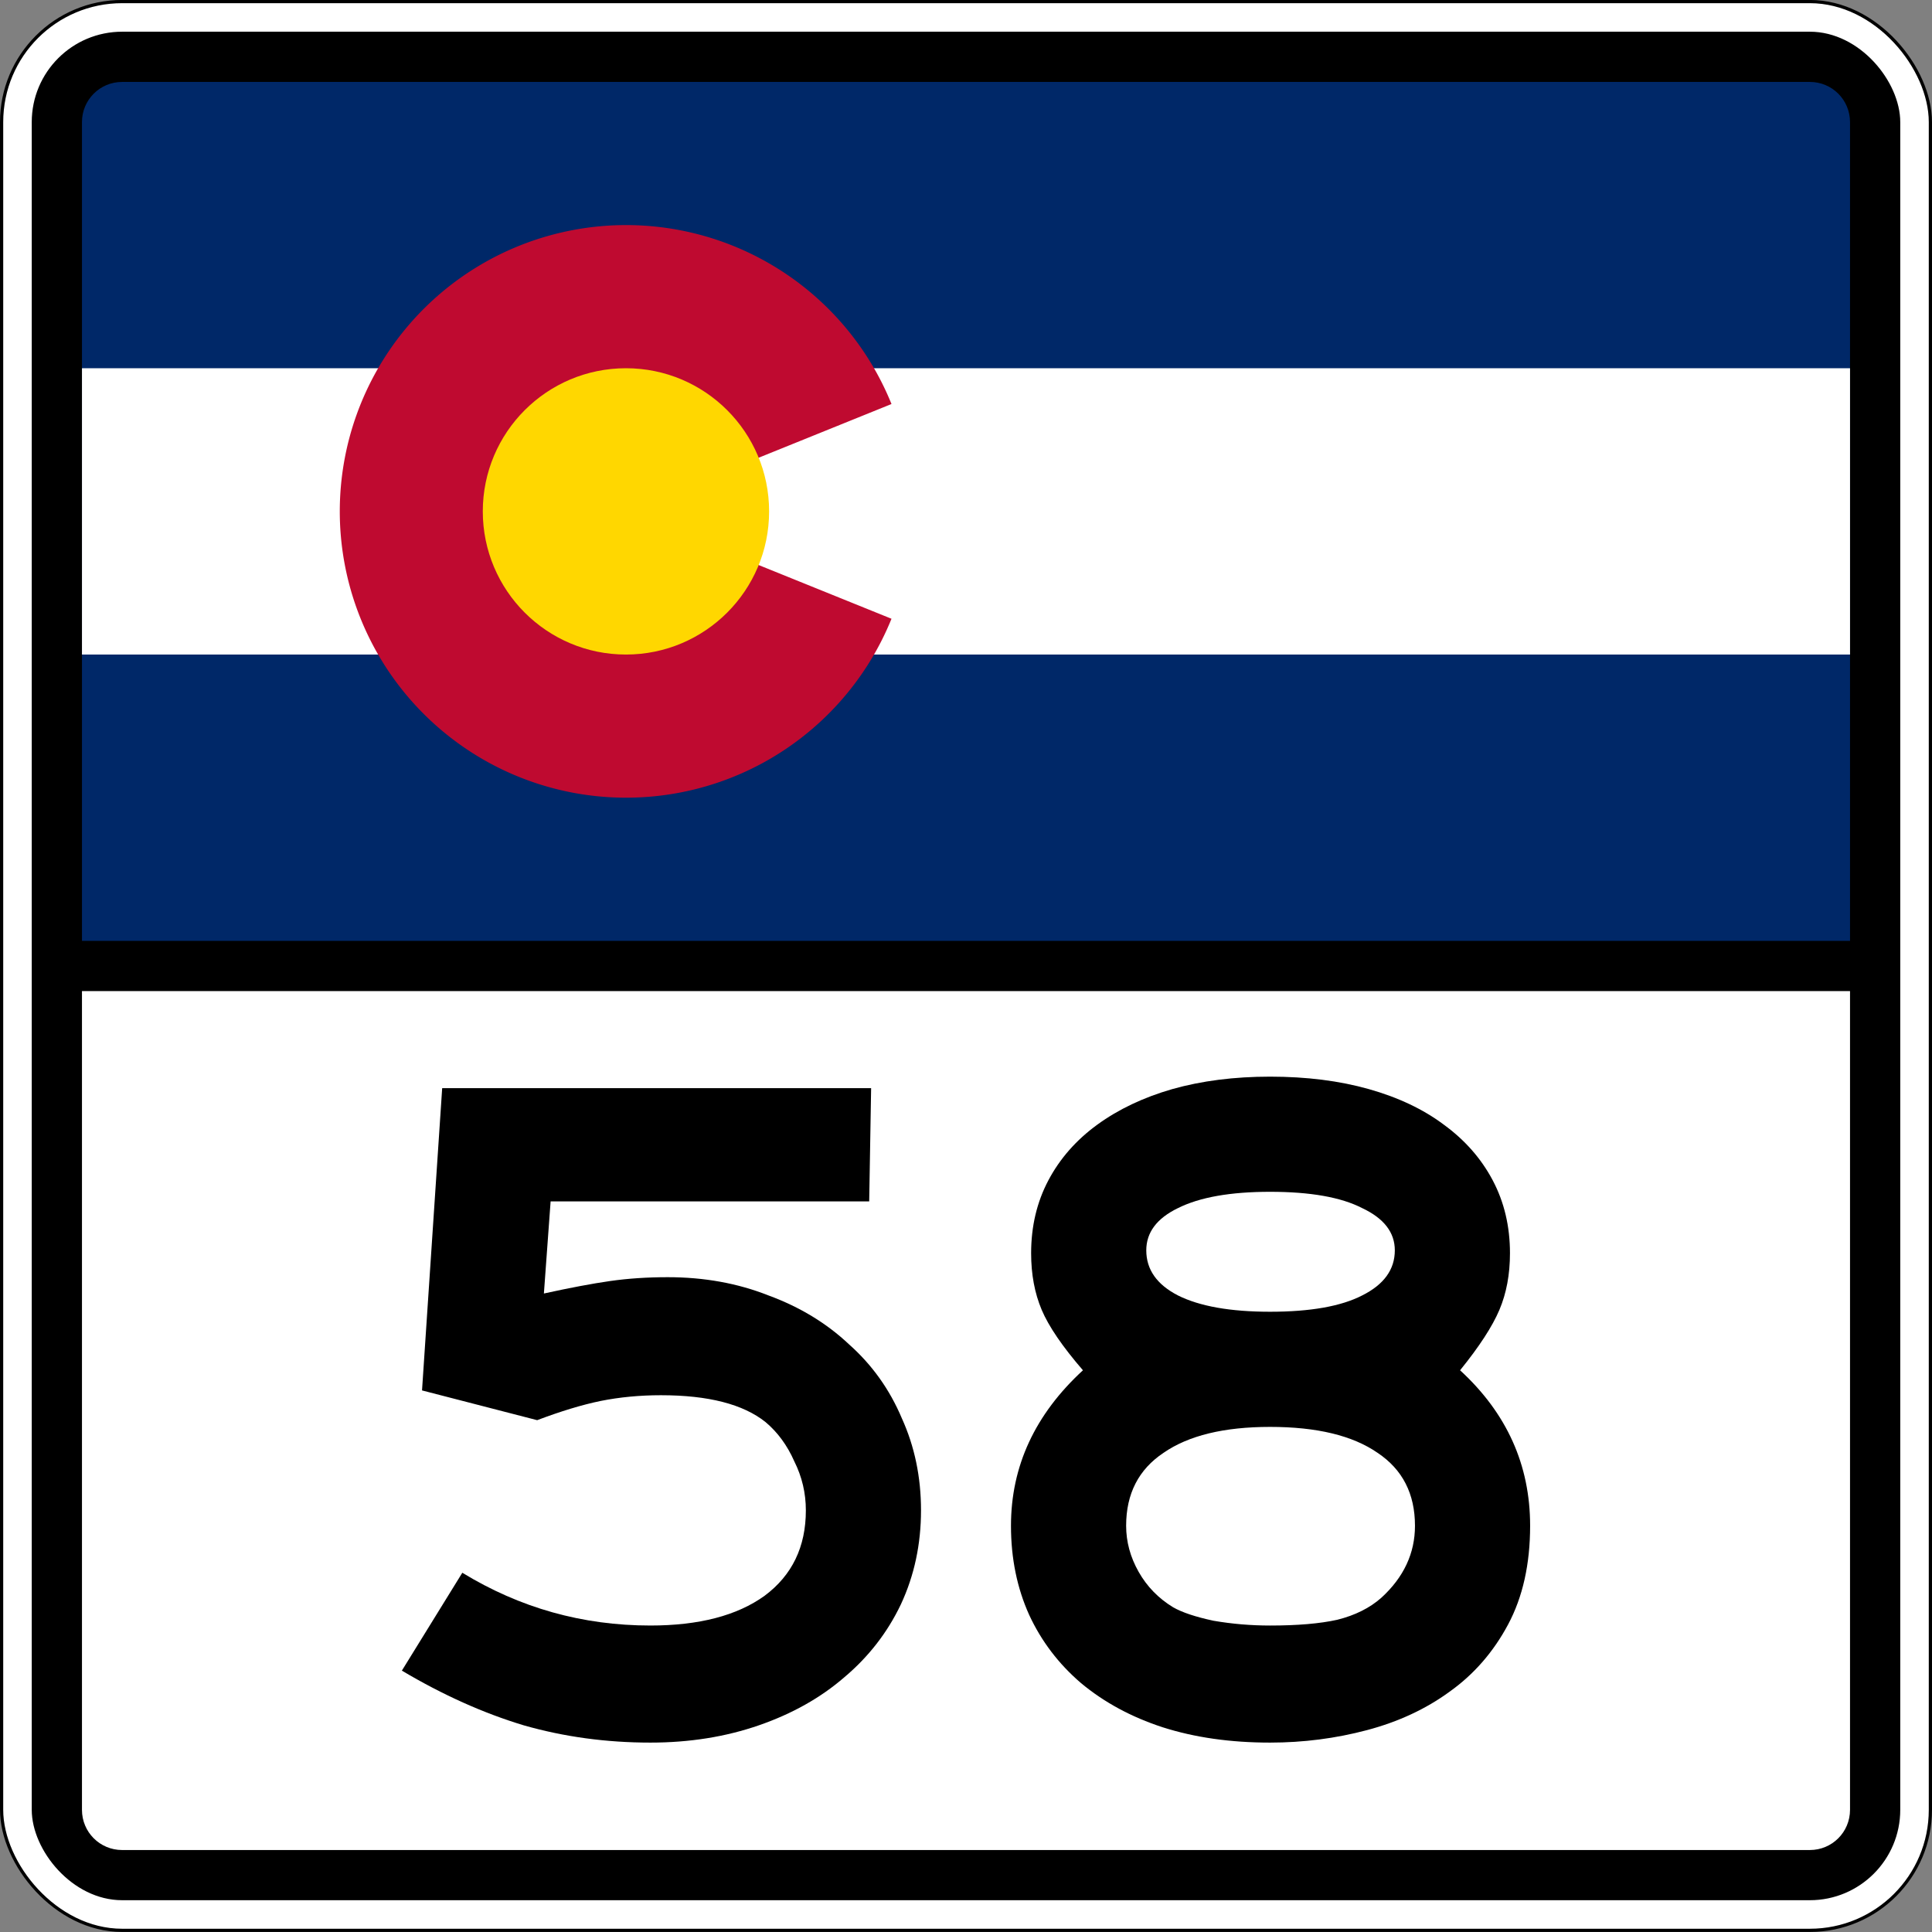
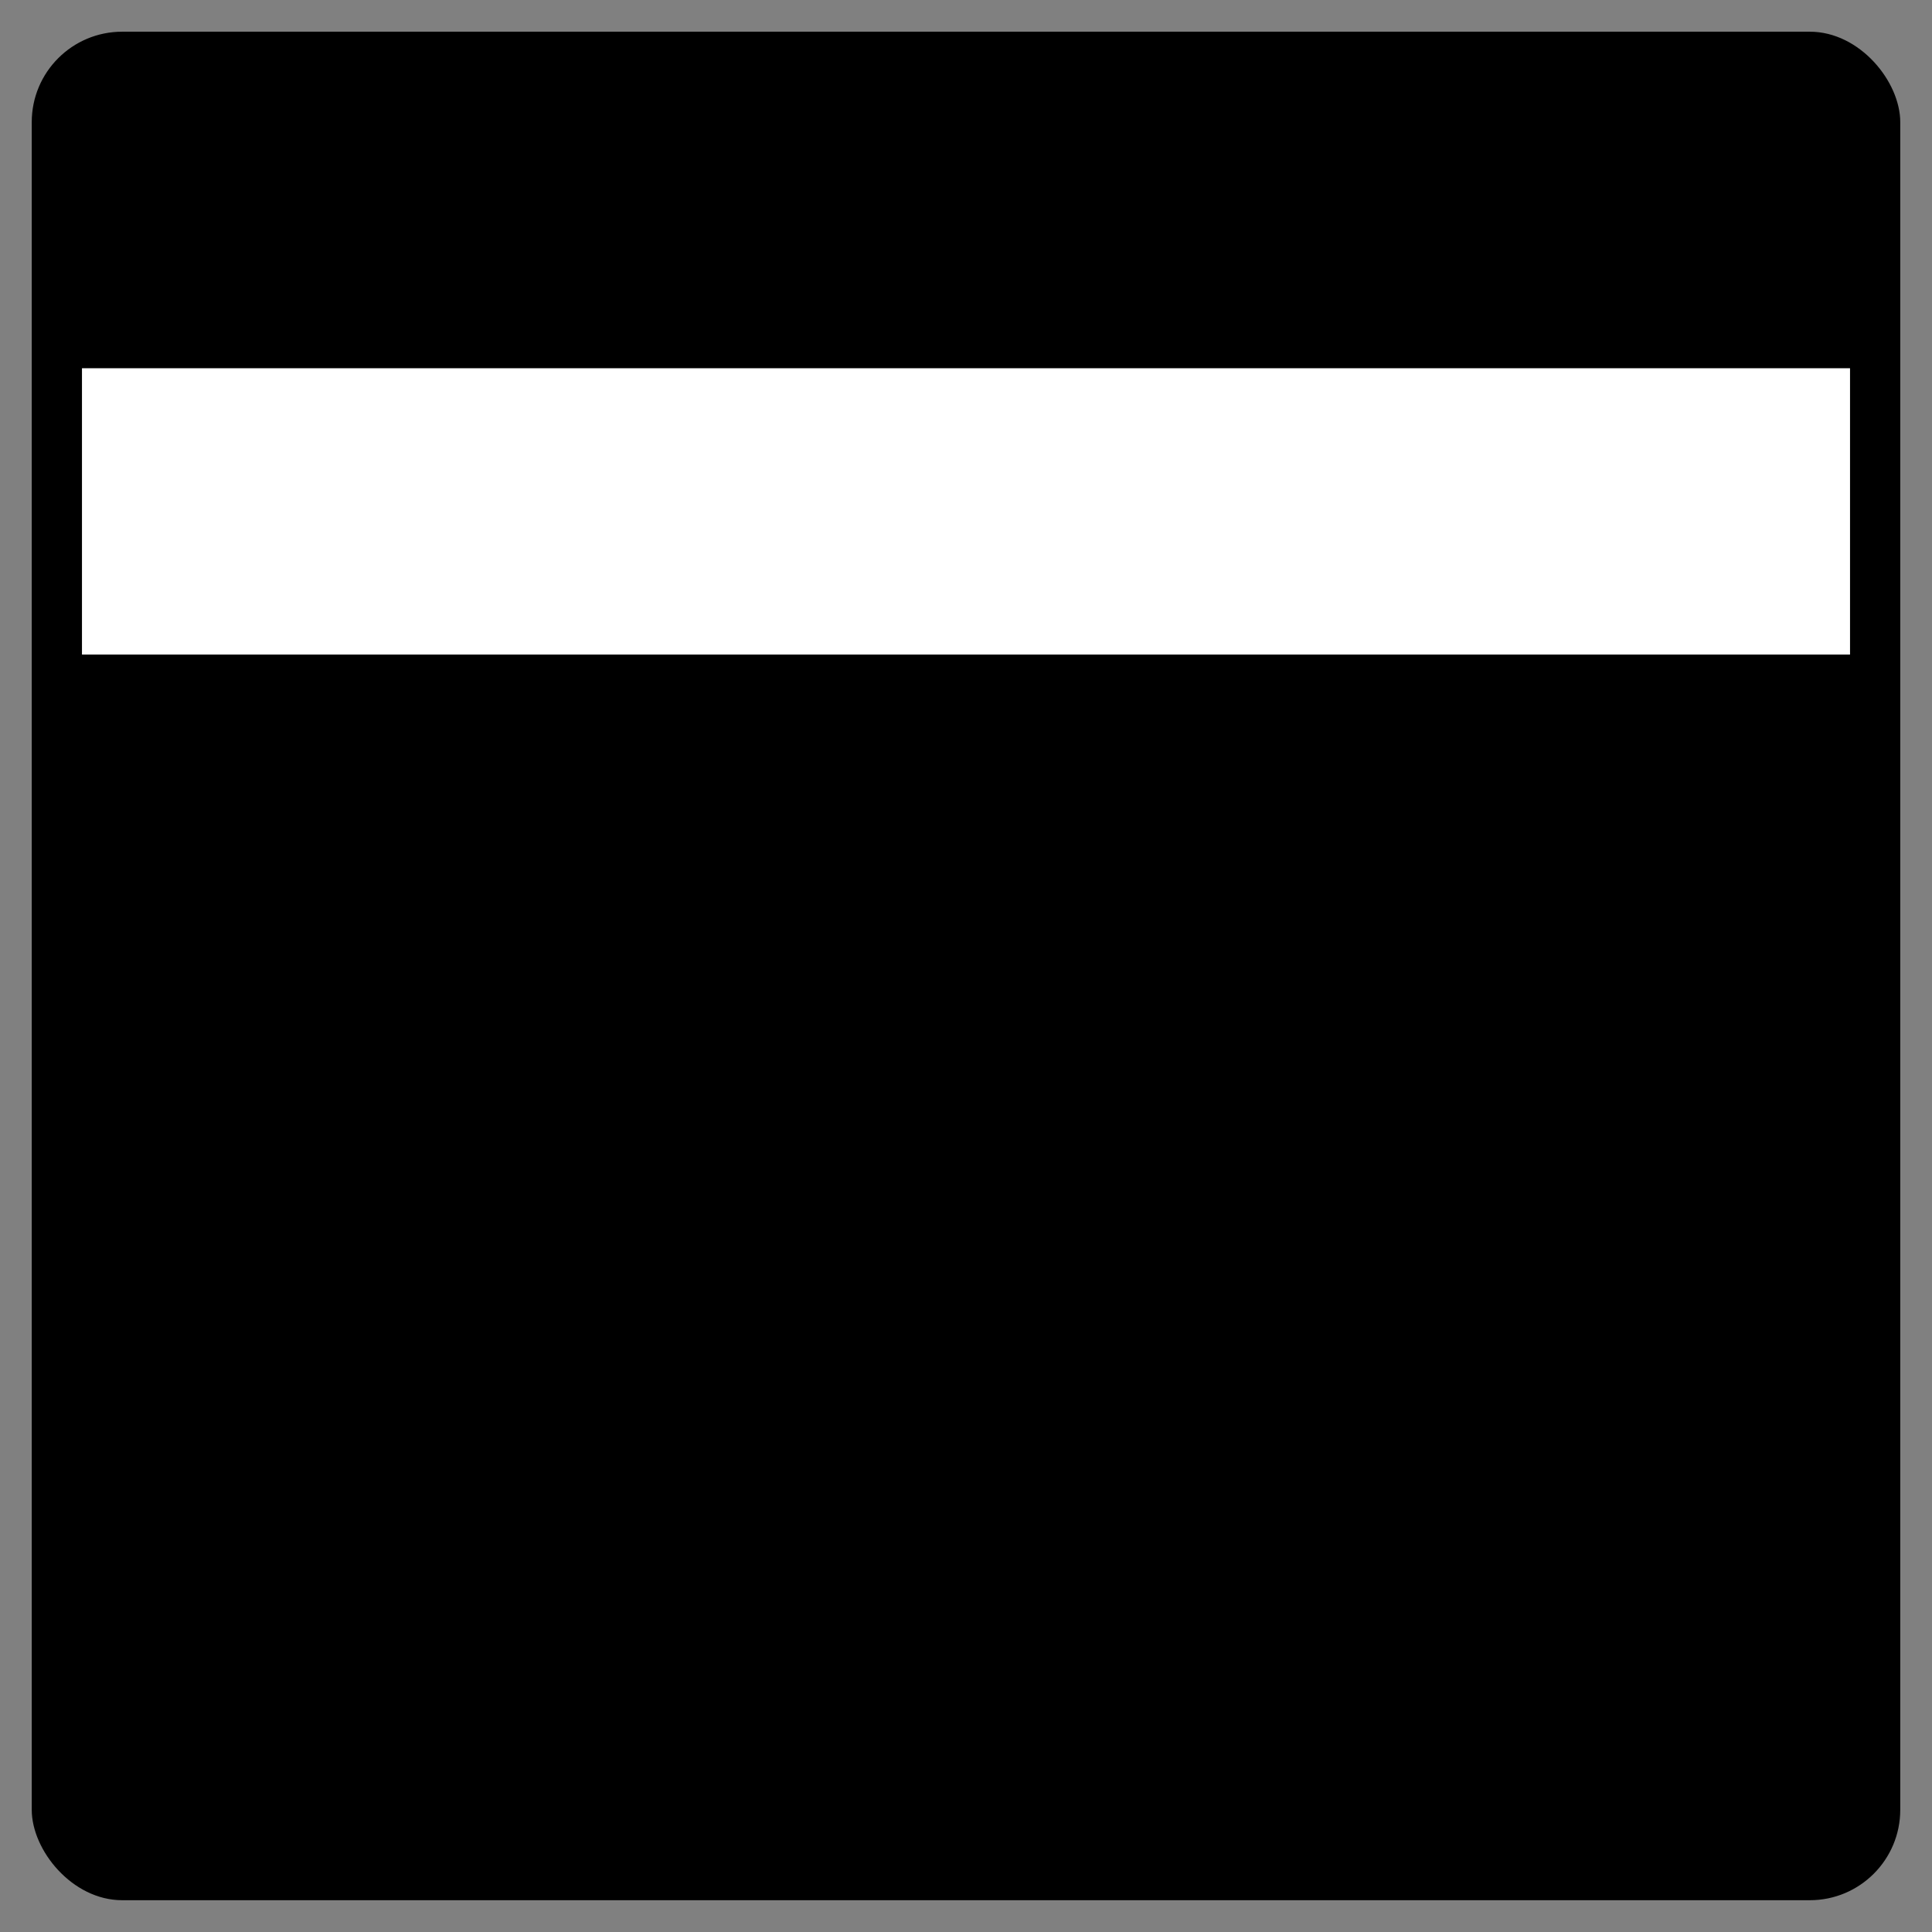
<svg xmlns="http://www.w3.org/2000/svg" version="1.1" width="601" height="601" id="svg2993">
  <rect width="100%" height="100%" fill="#808080" stroke="none" />
  <defs id="defs2995" />
  <g transform="translate(0.5,-451.875)" id="layer1">
    <g id="g3873">
-       <rect width="600" height="600" rx="37.5" ry="37.5" x="0" y="452.362" id="rect3001" style="color:#000000;fill:#ffffff;fill-opacity:1;fill-rule:nonzero;stroke:#000000;stroke-width:1;stroke-miterlimit:4;stroke-opacity:1;stroke-dasharray:none;marker:none;visibility:visible;display:inline;overflow:visible;enable-background:accumulate" />
      <rect width="581.25" height="581.25" rx="28.125" ry="28.125" x="9.375" y="461.737" id="rect3771" style="color:#000000;fill:#000000;fill-opacity:1;fill-rule:nonzero;stroke:none;stroke-width:3;marker:none;visibility:visible;display:inline;overflow:visible;enable-background:accumulate" />
-       <path d="m 37.5,477.362 525,0 c 6.925,0 12.5,5.575 12.5,12.5 l 0,254.688 c 0,-0.01 0,0 0,0 l -550,0 0,0 0,-254.688 c 0,-6.925 5.575,-12.5 12.5,-12.5 z" id="rect4" style="fill:#002868" />
      <path d="m 25,566.425 550,0 0,89.062 -550,0 z" id="rect6" style="fill:#ffffff" />
-       <path d="m 276.824,644.354 a 89.062,89.062 0 1 1 0,-66.797 l -82.605,33.398" id="path8" style="fill:#bf0a30" />
-       <path d="m 238.75,610.956 c 0,24.594 -19.937,44.531 -44.531,44.531 -24.594,0 -44.531,-19.937 -44.531,-44.531 0,-24.594 19.937,-44.531 44.531,-44.531 24.594,0 44.531,19.937 44.531,44.531 z" id="circle10" style="fill:#ffd700" />
-       <path d="m 37.5,1027.375 525,0 c 6.925,0 12.5,-5.575 12.5,-12.5 l 0,-254.688 c 0,0.01 0,0 0,0 l -550,0 0,0 0,254.688 c 0,6.925 5.575,12.5 12.5,12.5 z" id="path3817" style="fill:#ffffff;fill-opacity:1" />
    </g>
    <g id="text3889" style="font-size:298.507px;font-style:normal;font-variant:normal;font-weight:normal;font-stretch:normal;text-align:center;line-height:100%;letter-spacing:0px;word-spacing:0px;writing-mode:lr-tb;text-anchor:middle;fill:#000000;fill-opacity:1;stroke:none;font-family:Roadgeek 2005 Series C;-inkscape-font-specification:Roadgeek 2005 Series C">
      <path d="m 286.005,921.718 c -1.8e-4,10.547 -2.09,20.299 -6.269,29.254 -4.179,8.756 -10.05,16.318 -17.612,22.687 -7.363,6.368 -16.219,11.343 -26.567,14.925 -10.348,3.582 -21.592,5.373 -33.731,5.373 -13.731,0 -26.866,-1.791 -39.403,-5.373 -12.537,-3.781 -25.174,-9.453 -37.91,-17.015 l 18.806,-30.448 c 17.91,10.945 37.413,16.418 58.507,16.418 15.124,3e-5 26.965,-3.085 35.522,-9.254 8.557,-6.368 12.836,-15.224 12.836,-26.567 -1.4e-4,-5.373 -1.194,-10.448 -3.582,-15.224 -2.189,-4.975 -5.174,-9.055 -8.955,-12.239 -6.965,-5.572 -17.811,-8.358 -32.537,-8.358 -6.567,1.1e-4 -12.836,0.597 -18.806,1.791 -5.771,1.194 -12.338,3.184 -19.701,5.97 l -35.821,-9.254 6.269,-94.03 133.433,0 -0.597,35.224 -99.104,0 -2.09,28.657 c 8.159,-1.791 15.025,-3.084 20.597,-3.881 5.572,-0.796 11.542,-1.194 17.91,-1.194 11.343,1.4e-4 21.791,1.891 31.343,5.672 9.751,3.582 18.109,8.657 25.075,15.224 7.164,6.368 12.637,14.03 16.418,22.985 3.98,8.756 5.97,18.309 5.97,28.657" id="path4932" style="fill:#000000;font-family:Roadgeek 2005 Series E;-inkscape-font-specification:Roadgeek 2005 Series E" />
      <path d="m 475.487,926.494 c -1.7e-4,11.94 -2.289,22.189 -6.866,30.746 -4.577,8.557 -10.647,15.522 -18.209,20.896 -7.363,5.373 -15.921,9.353 -25.672,11.94 -9.751,2.587 -19.801,3.881 -30.149,3.881 -12.338,0 -23.483,-1.592 -33.433,-4.776 -9.751,-3.184 -18.209,-7.761 -25.373,-13.731 -6.965,-5.97 -12.338,-13.035 -16.119,-21.194 -3.781,-8.358 -5.672,-17.612 -5.672,-27.761 -2e-5,-18.507 7.463,-34.627 22.388,-48.358 -6.368,-7.363 -10.647,-13.632 -12.836,-18.806 -2.189,-5.174 -3.284,-11.045 -3.284,-17.612 -2e-5,-8.358 1.791,-15.92 5.373,-22.687 3.582,-6.766 8.657,-12.537 15.224,-17.313 6.567,-4.776 14.328,-8.458 23.284,-11.045 9.154,-2.587 19.303,-3.88 30.448,-3.881 11.343,2e-4 21.592,1.294 30.746,3.881 9.154,2.587 16.915,6.269 23.284,11.045 6.567,4.776 11.642,10.547 15.224,17.313 3.582,6.766 5.373,14.329 5.373,22.687 -1.7e-4,6.567 -1.095,12.438 -3.284,17.612 -2.189,5.174 -6.269,11.443 -12.239,18.806 14.527,13.333 21.791,29.453 21.791,48.358 m -42.09,-85.672 c -1.3e-4,-5.572 -3.383,-9.95 -10.149,-13.134 -6.567,-3.383 -16.12,-5.074 -28.657,-5.075 -12.338,1.7e-4 -21.891,1.692 -28.657,5.075 -6.567,3.184 -9.851,7.562 -9.851,13.134 -5e-5,5.97 3.284,10.647 9.851,14.03 6.766,3.383 16.318,5.075 28.657,5.075 12.537,1.3e-4 22.089,-1.691 28.657,-5.075 6.766,-3.383 10.149,-8.06 10.149,-14.03 m 6.269,85.672 c -1.4e-4,-9.95 -3.881,-17.512 -11.642,-22.687 -7.761,-5.373 -18.906,-8.06 -33.433,-8.06 -14.328,9e-5 -25.373,2.687 -33.134,8.06 -7.761,5.174 -11.642,12.736 -11.642,22.687 -4e-5,4.975 1.293,9.751 3.881,14.328 2.587,4.577 6.169,8.259 10.746,11.045 2.786,1.592 6.965,2.985 12.537,4.179 5.771,0.995 11.642,1.493 17.612,1.493 8.557,3e-5 15.522,-0.597 20.896,-1.791 5.572,-1.393 10.149,-3.682 13.731,-6.866 6.965,-6.368 10.448,-13.831 10.448,-22.388" id="path4934" style="fill:#000000;font-family:Roadgeek 2005 Series E;-inkscape-font-specification:Roadgeek 2005 Series E" />
    </g>
  </g>
</svg>